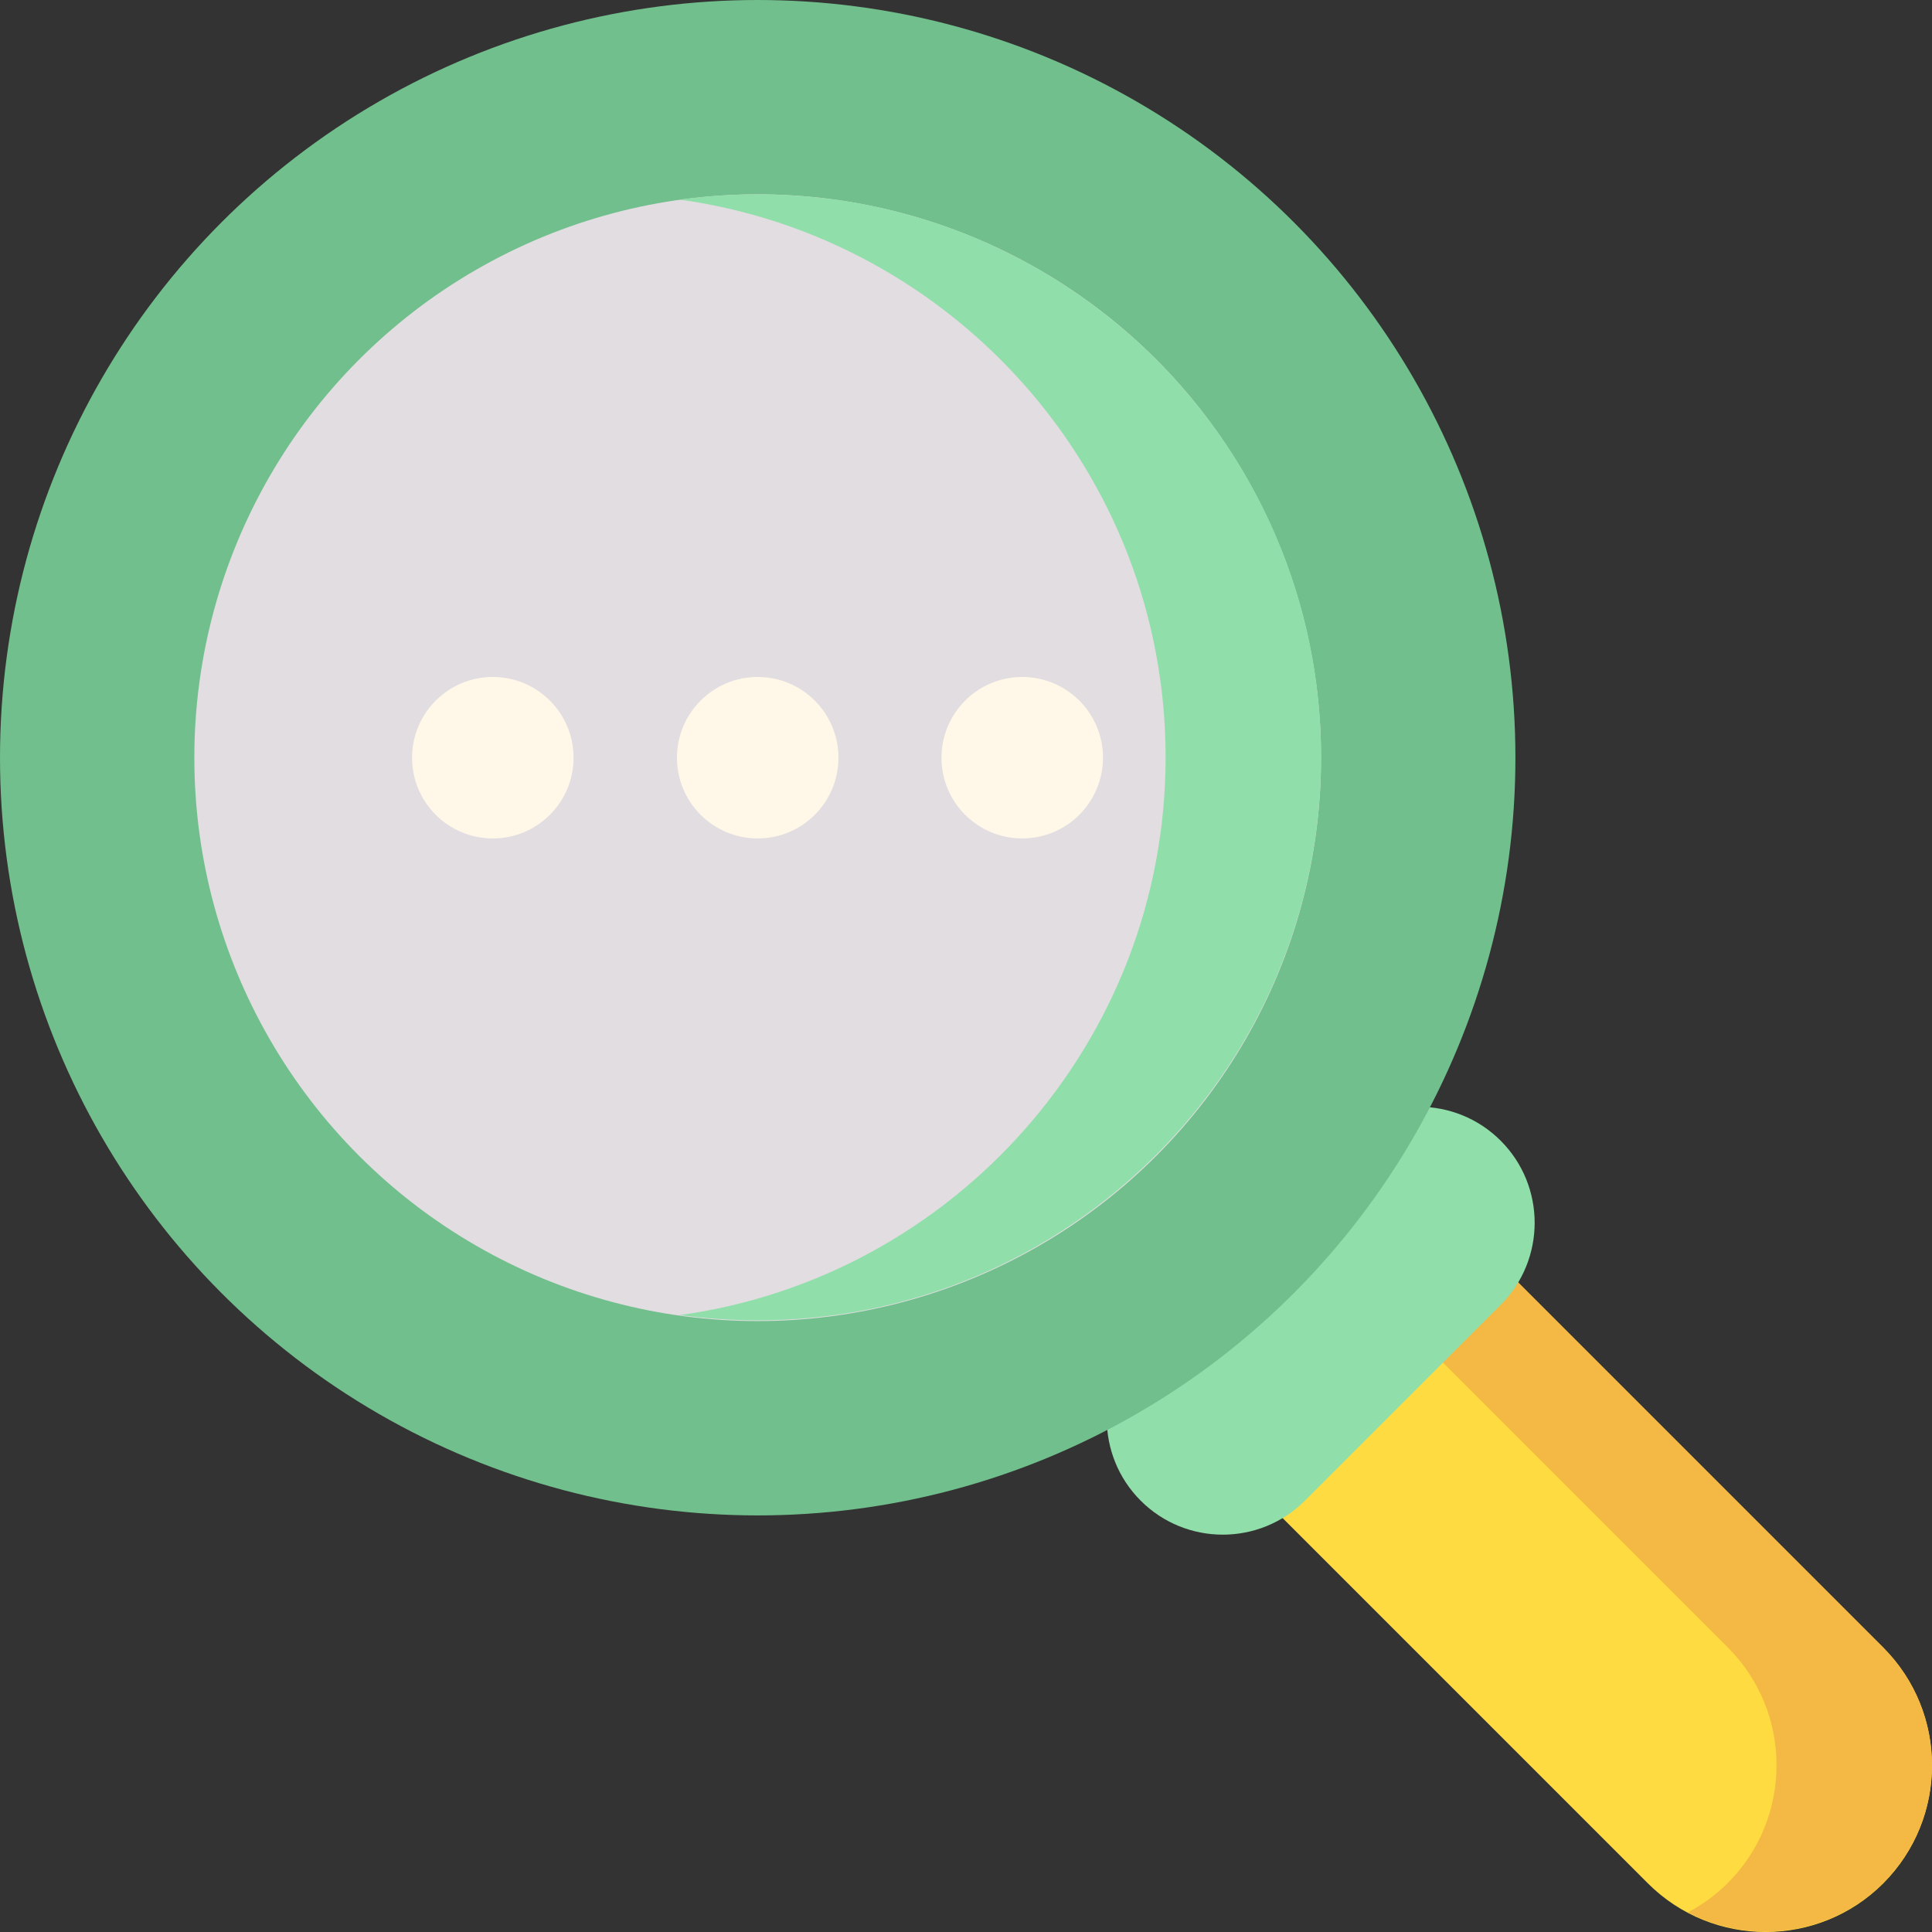
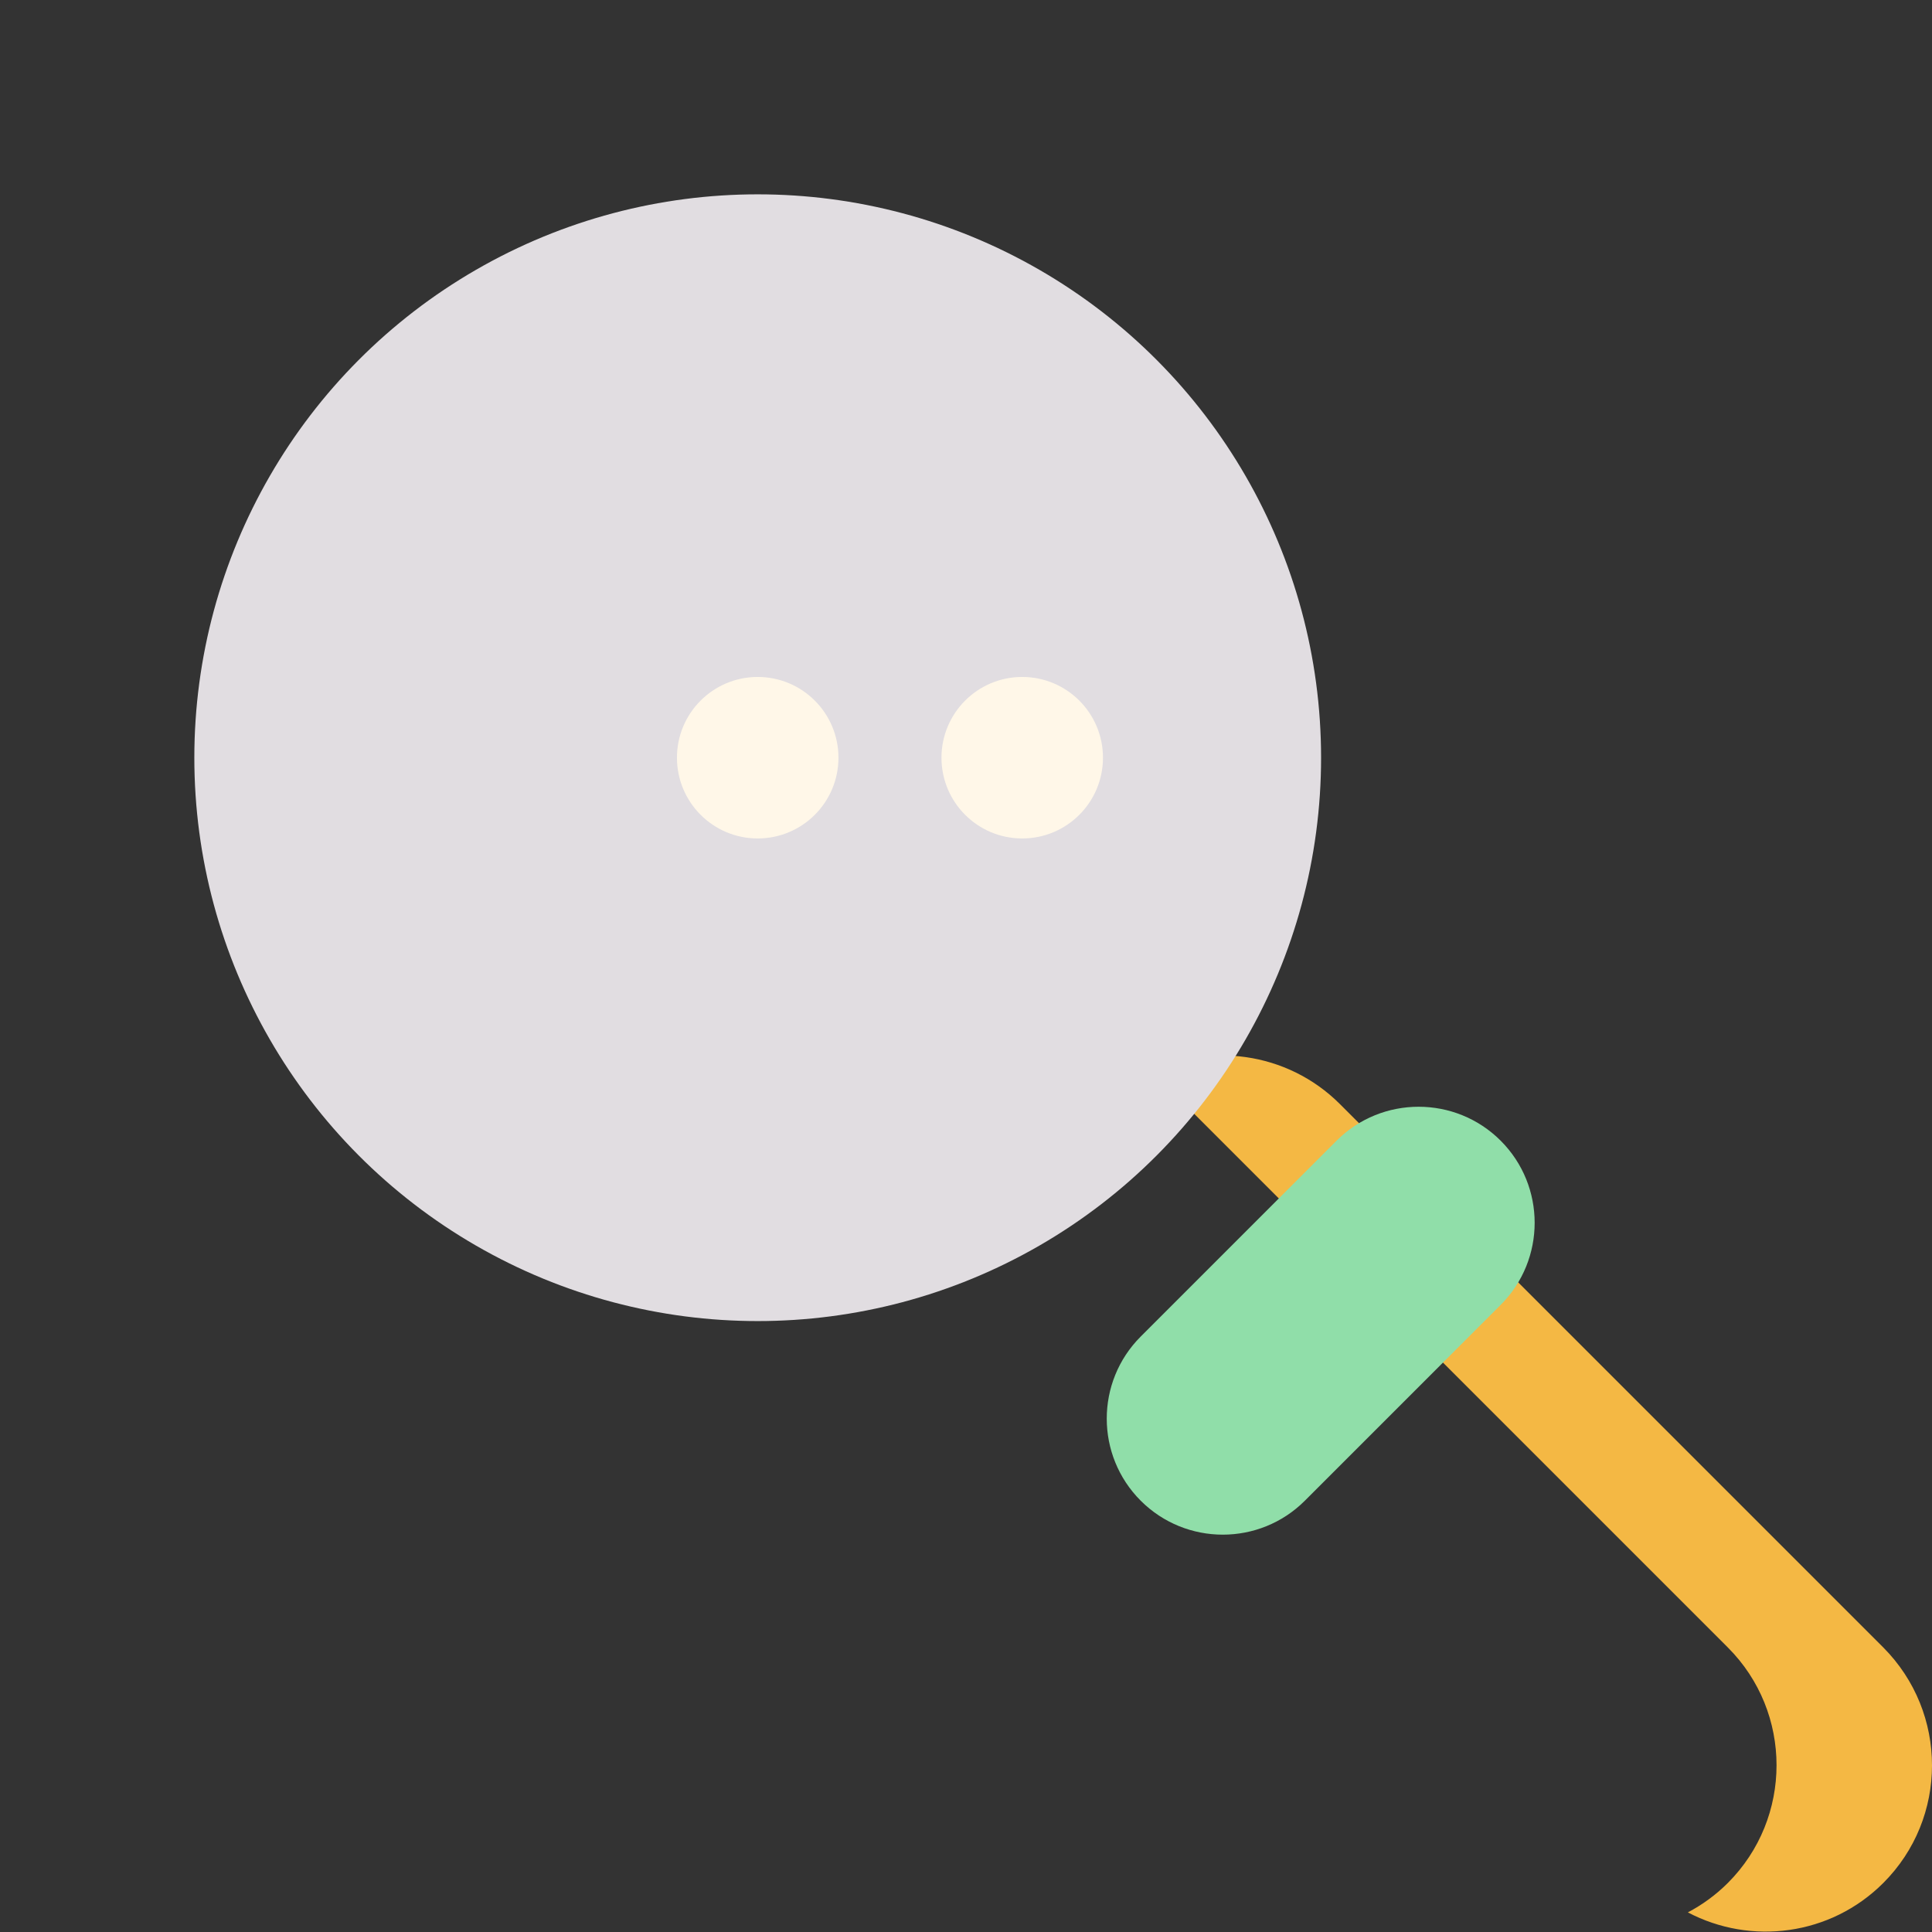
<svg xmlns="http://www.w3.org/2000/svg" version="1.1" id="Layer_1" x="0px" y="0px" viewBox="0 0 512 512" style="enable-background:new 0 0 512 512;" xml:space="preserve">
  <rect x="0" y="0" width="512" height="512" fill="#333333" stroke="none" />
  <style type="text/css">
	.st0{fill:#FEDB41;}
	.st1{fill:#F4B844;}
	.st2{fill:#90DEA9;}
	.st3{fill:#71BF8C;}
	.st4{fill:#E1DDE1;}
	.st5{fill:#FFF7E8;}
</style>
  <g>
    <g>
-       <path class="st0" d="M499.1,499.1c-17.2,17.2-45.2,17.2-62.4,0l-144-144c-17.2-17.2-17.2-45.2,0-62.4s45.2-17.2,62.4,0l144,144    C516.3,453.9,516.3,481.8,499.1,499.1L499.1,499.1z" />
      <path class="st1" d="M499.1,436.6l-144-144c-14-14-35.2-16.6-51.8-7.8c3.8,2,7.4,4.6,10.6,7.8l144,144c17.2,17.2,17.2,45.2,0,62.4    c-3.2,3.2-6.8,5.8-10.6,7.8c16.7,8.8,37.8,6.2,51.8-7.8C516.3,481.8,516.3,453.9,499.1,436.6L499.1,436.6z" />
      <path class="st2" d="M302.3,397.7c-12-12-12-31.5,0-43.5l51.9-51.9c12-12,31.5-12,43.5,0s12,31.5,0,43.5l-51.9,51.9    C333.8,409.7,314.3,409.7,302.3,397.7z" />
-       <circle class="st3" cx="200.8" cy="200.8" r="200.8" />
      <circle class="st4" cx="200.8" cy="200.8" r="149.3" />
-       <path class="st2" d="M200.8,51.5c-7,0-13.9,0.5-20.6,1.4c72.6,10.1,128.7,72.5,128.7,147.8s-56.1,137.8-128.7,147.8    c6.7,0.9,13.6,1.4,20.6,1.4c82.3,0,149.3-67,149.3-149.3S283.1,51.5,200.8,51.5L200.8,51.5z" />
    </g>
    <g>
-       <circle class="st5" cx="130.6" cy="200.8" r="21.4" />
      <circle class="st5" cx="200.8" cy="200.8" r="21.4" />
      <circle class="st5" cx="270.9" cy="200.8" r="21.4" />
    </g>
  </g>
</svg>